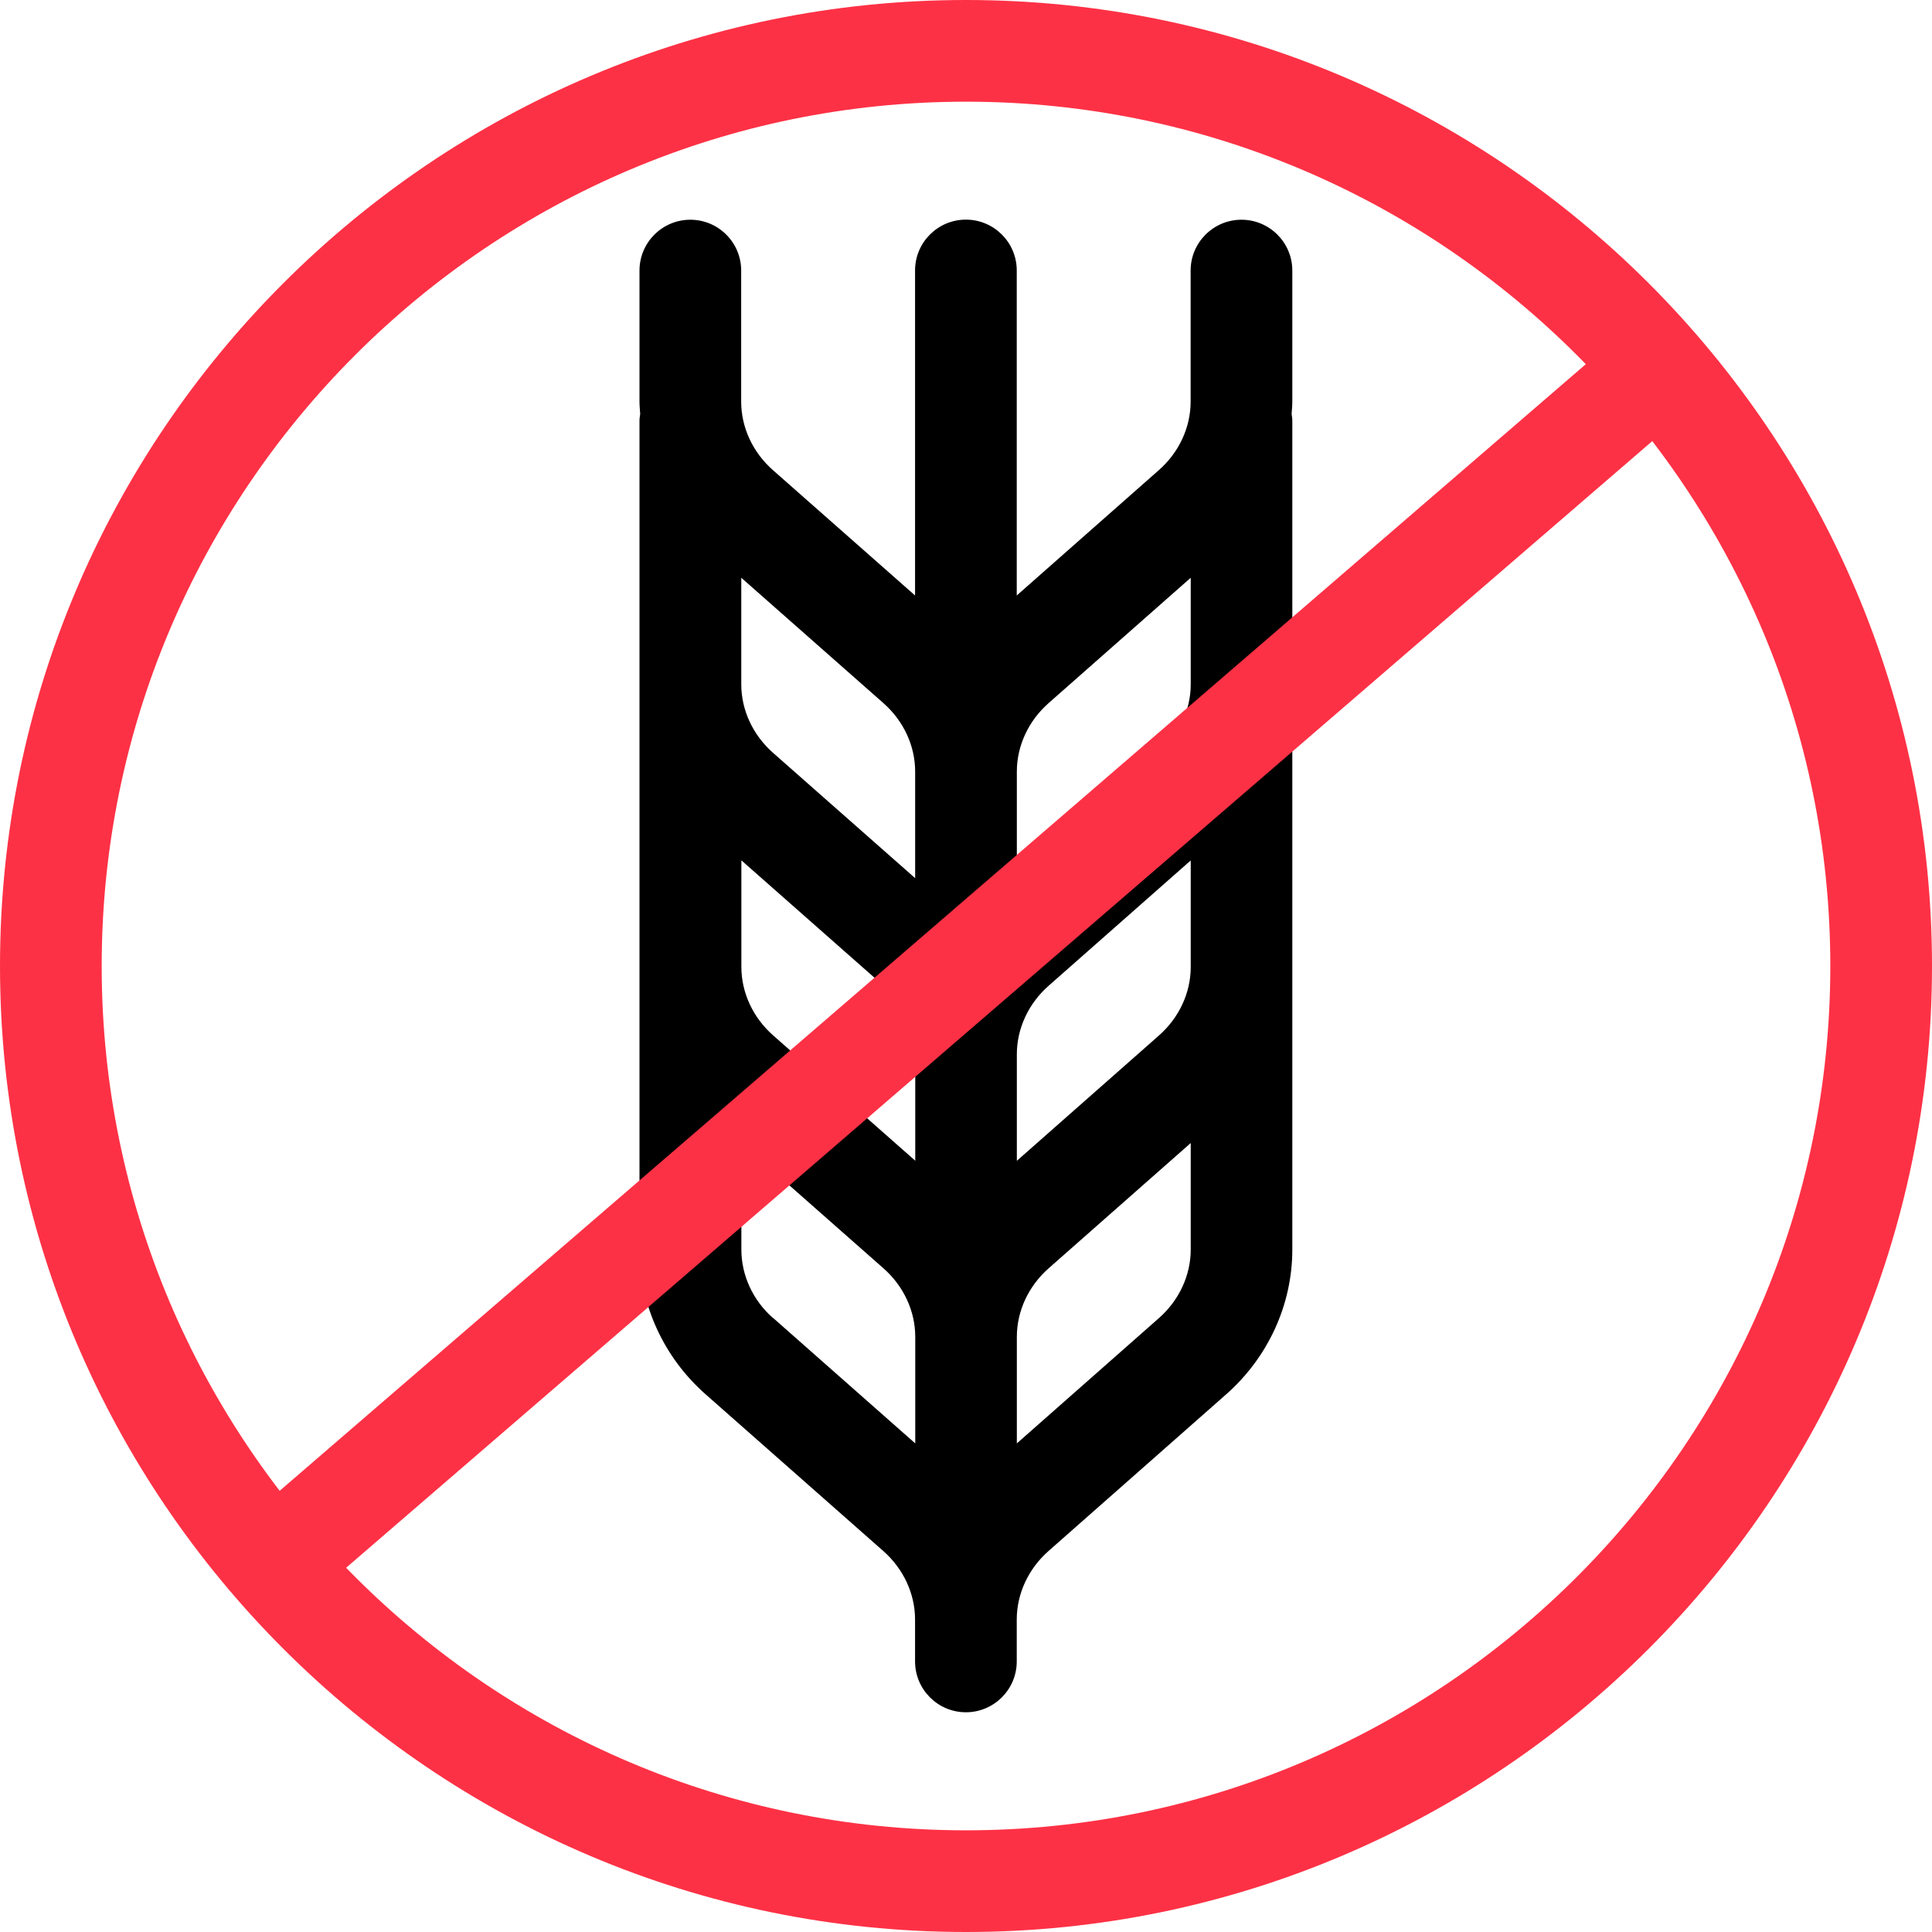
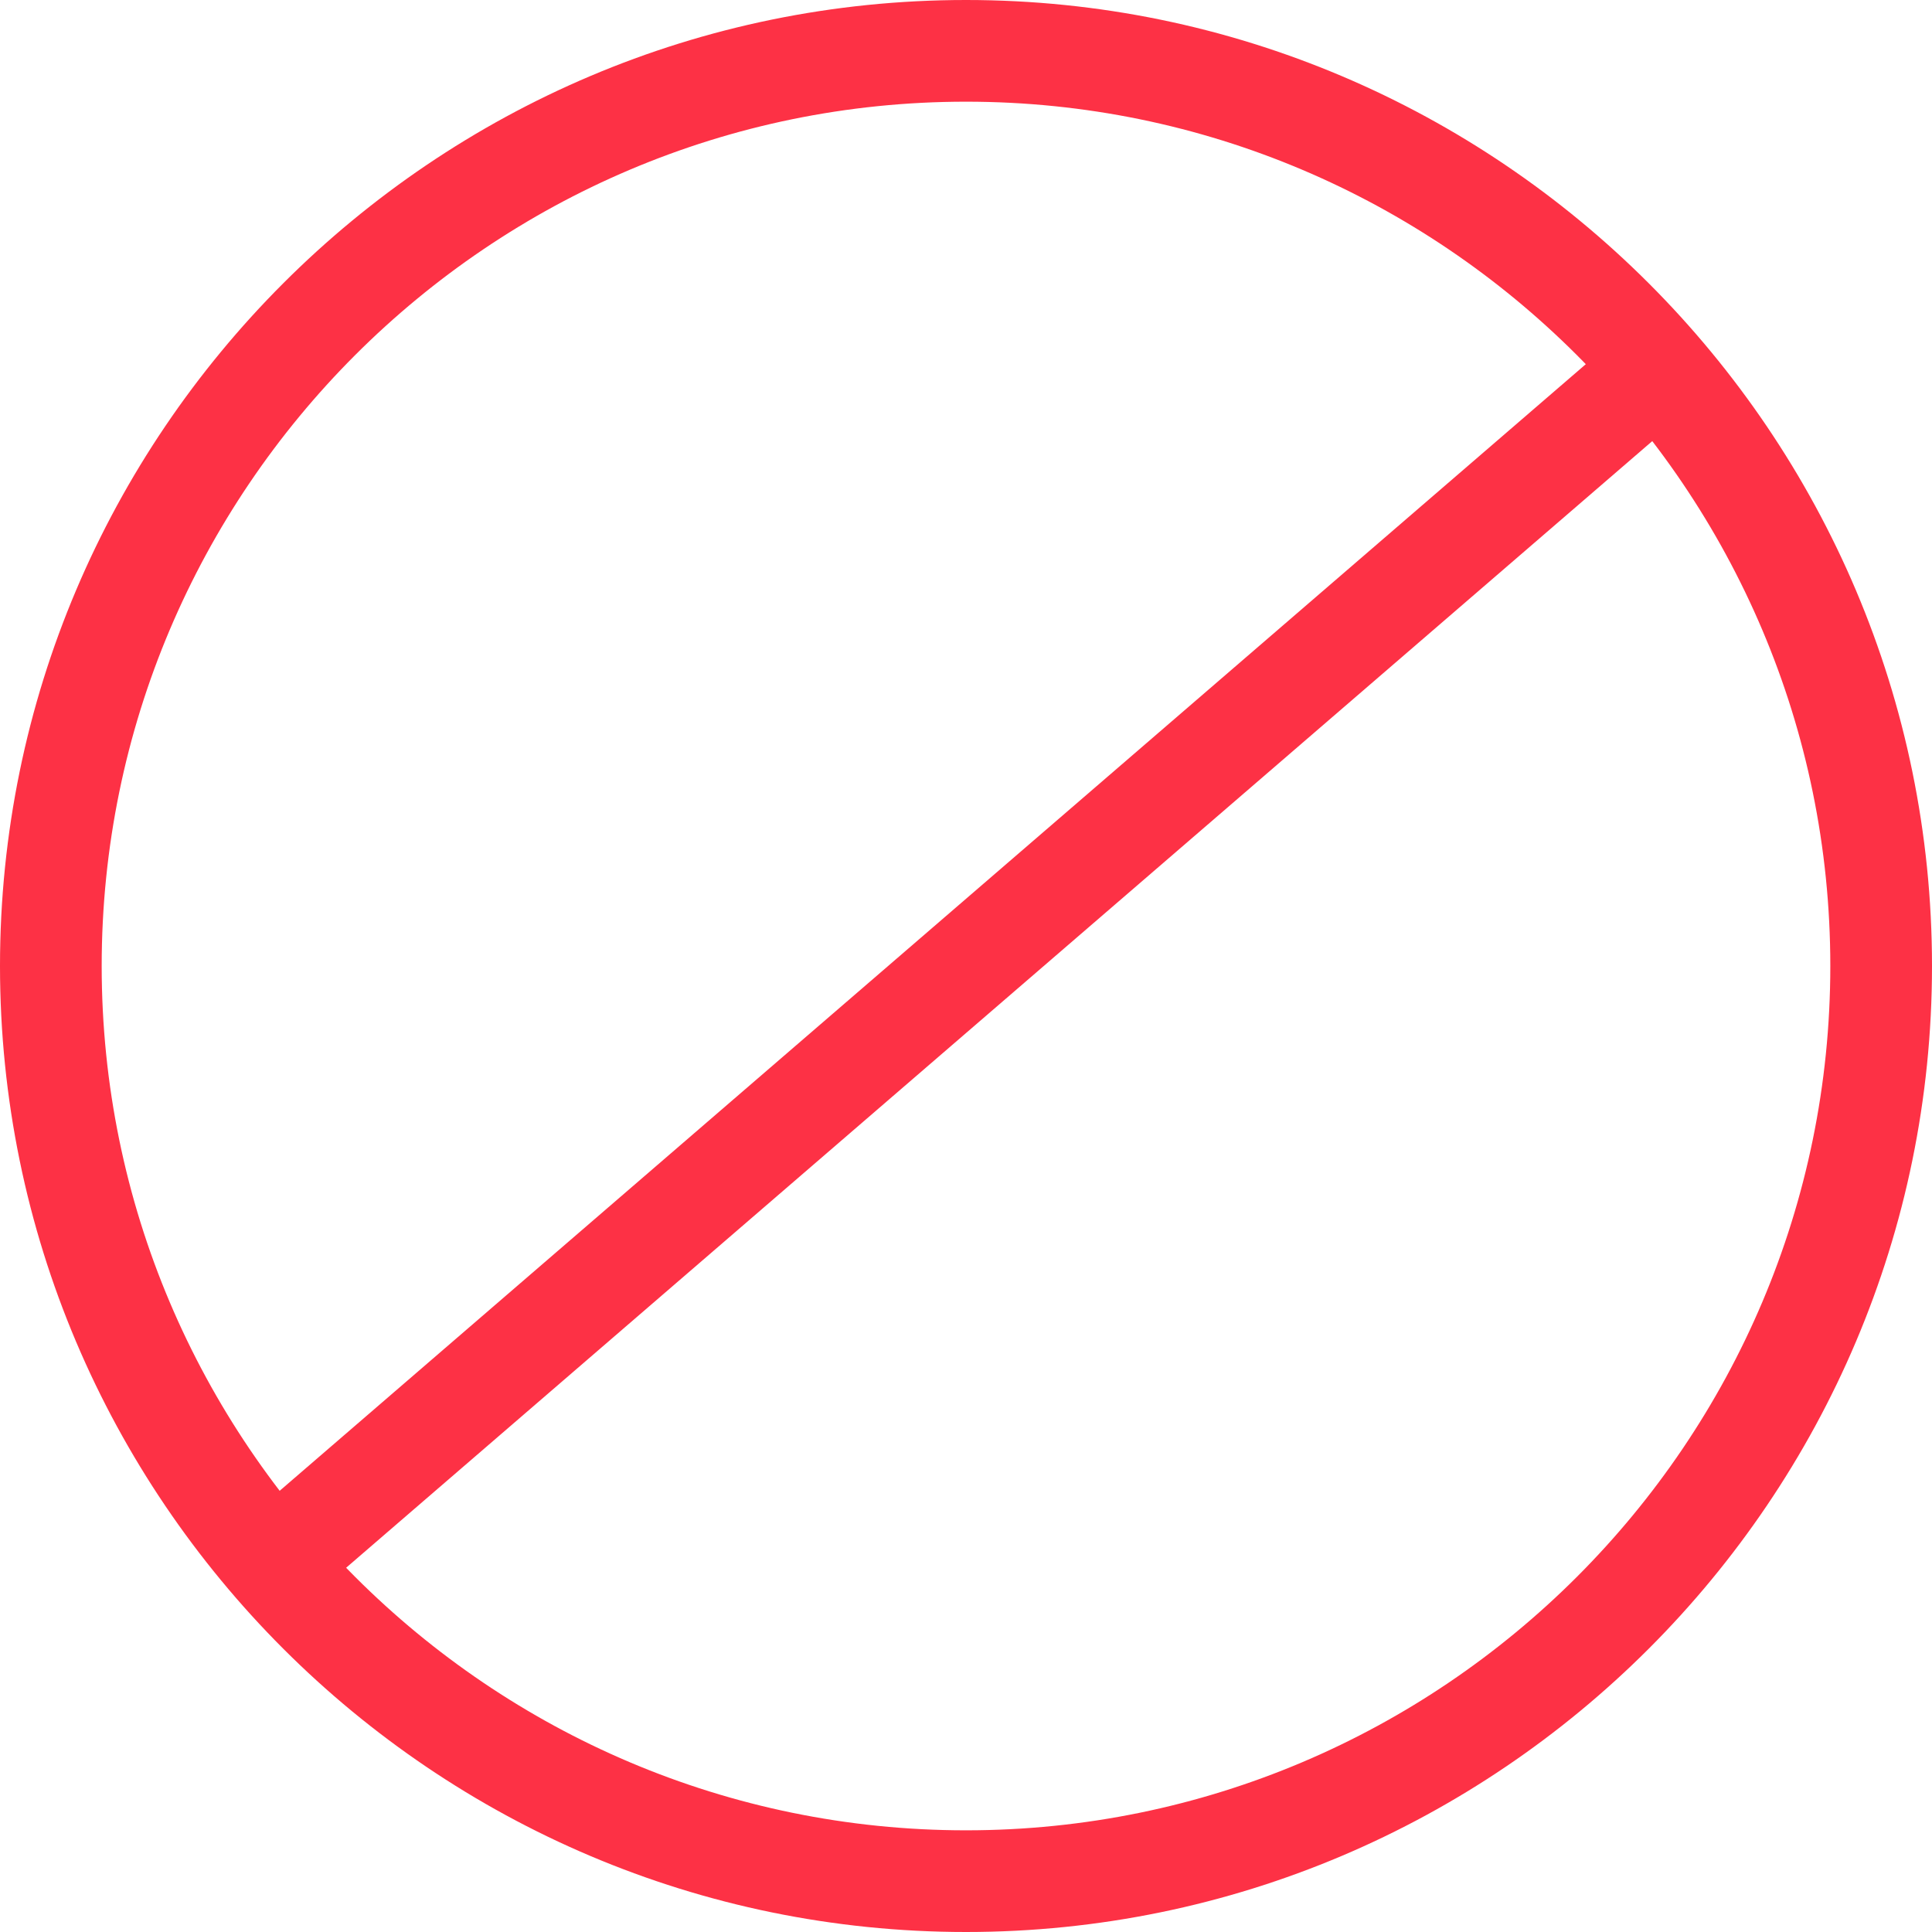
<svg xmlns="http://www.w3.org/2000/svg" fill="none" viewBox="0 0 60 60" height="60" width="60">
-   <path fill="black" d="M40.134 8.403C40.134 7.532 39.426 6.824 38.555 6.824C37.683 6.824 36.976 7.532 36.976 8.403V12.474C36.976 13.273 36.616 14.05 35.987 14.602L31.576 18.493V8.4C31.576 7.528 30.868 6.821 29.997 6.821C29.125 6.821 28.418 7.528 28.418 8.4V18.493L24.006 14.602C23.378 14.05 23.018 13.273 23.018 12.474V8.403C23.018 7.532 22.311 6.824 21.439 6.824C20.567 6.824 19.86 7.532 19.86 8.403V12.474C19.86 12.6 19.873 12.726 19.882 12.856C19.873 12.925 19.86 12.992 19.86 13.061V38.807C19.86 40.513 20.608 42.152 21.916 43.304L27.43 48.167C28.058 48.72 28.418 49.497 28.418 50.296V51.597C28.418 52.468 29.125 53.176 29.997 53.176C30.868 53.176 31.576 52.468 31.576 51.597V50.296C31.576 49.497 31.936 48.72 32.564 48.167L38.078 43.304C39.385 42.152 40.134 40.513 40.134 38.807V13.061C40.134 12.992 40.121 12.922 40.112 12.856C40.121 12.729 40.134 12.603 40.134 12.474V8.403ZM23.024 26.719L27.436 30.61C28.064 31.162 28.424 31.939 28.424 32.738V36.047L24.013 32.157C23.384 31.604 23.024 30.827 23.024 30.028V26.719ZM31.579 32.741C31.579 31.942 31.939 31.165 32.567 30.613L36.979 26.722V30.032C36.979 30.831 36.619 31.607 35.99 32.16L31.579 36.05V32.741ZM32.567 21.834L36.979 17.943V21.253C36.979 22.052 36.619 22.828 35.99 23.381L31.579 27.272V23.962C31.579 23.163 31.939 22.386 32.567 21.834ZM27.433 21.834C28.061 22.386 28.421 23.163 28.421 23.962V27.272L24.009 23.381C23.381 22.828 23.021 22.052 23.021 21.253V17.943L27.433 21.834ZM24.009 40.936C23.381 40.383 23.024 39.606 23.024 38.807V35.498L27.436 39.388C28.064 39.941 28.424 40.718 28.424 41.517V44.826L24.013 40.933L24.009 40.936ZM35.99 40.936L31.579 44.826V41.517C31.579 40.718 31.939 39.941 32.567 39.388L36.979 35.498V38.807C36.979 39.606 36.619 40.383 35.99 40.936Z" />
  <path fill="#FD3145" d="M50.489 10.24L7.446 47.367L9.509 49.758L52.551 12.631L50.489 10.24Z" />
  <path fill="#FD3145" d="M30 60C13.459 60 0 46.541 0 30C0 13.459 13.459 0 30 0C46.541 0 60 13.459 60 30C60 46.541 46.541 60 30 60ZM30 3.158C15.199 3.158 3.158 15.199 3.158 30C3.158 44.801 15.199 56.842 30 56.842C44.801 56.842 56.842 44.801 56.842 30C56.842 15.199 44.801 3.158 30 3.158Z" />
</svg>